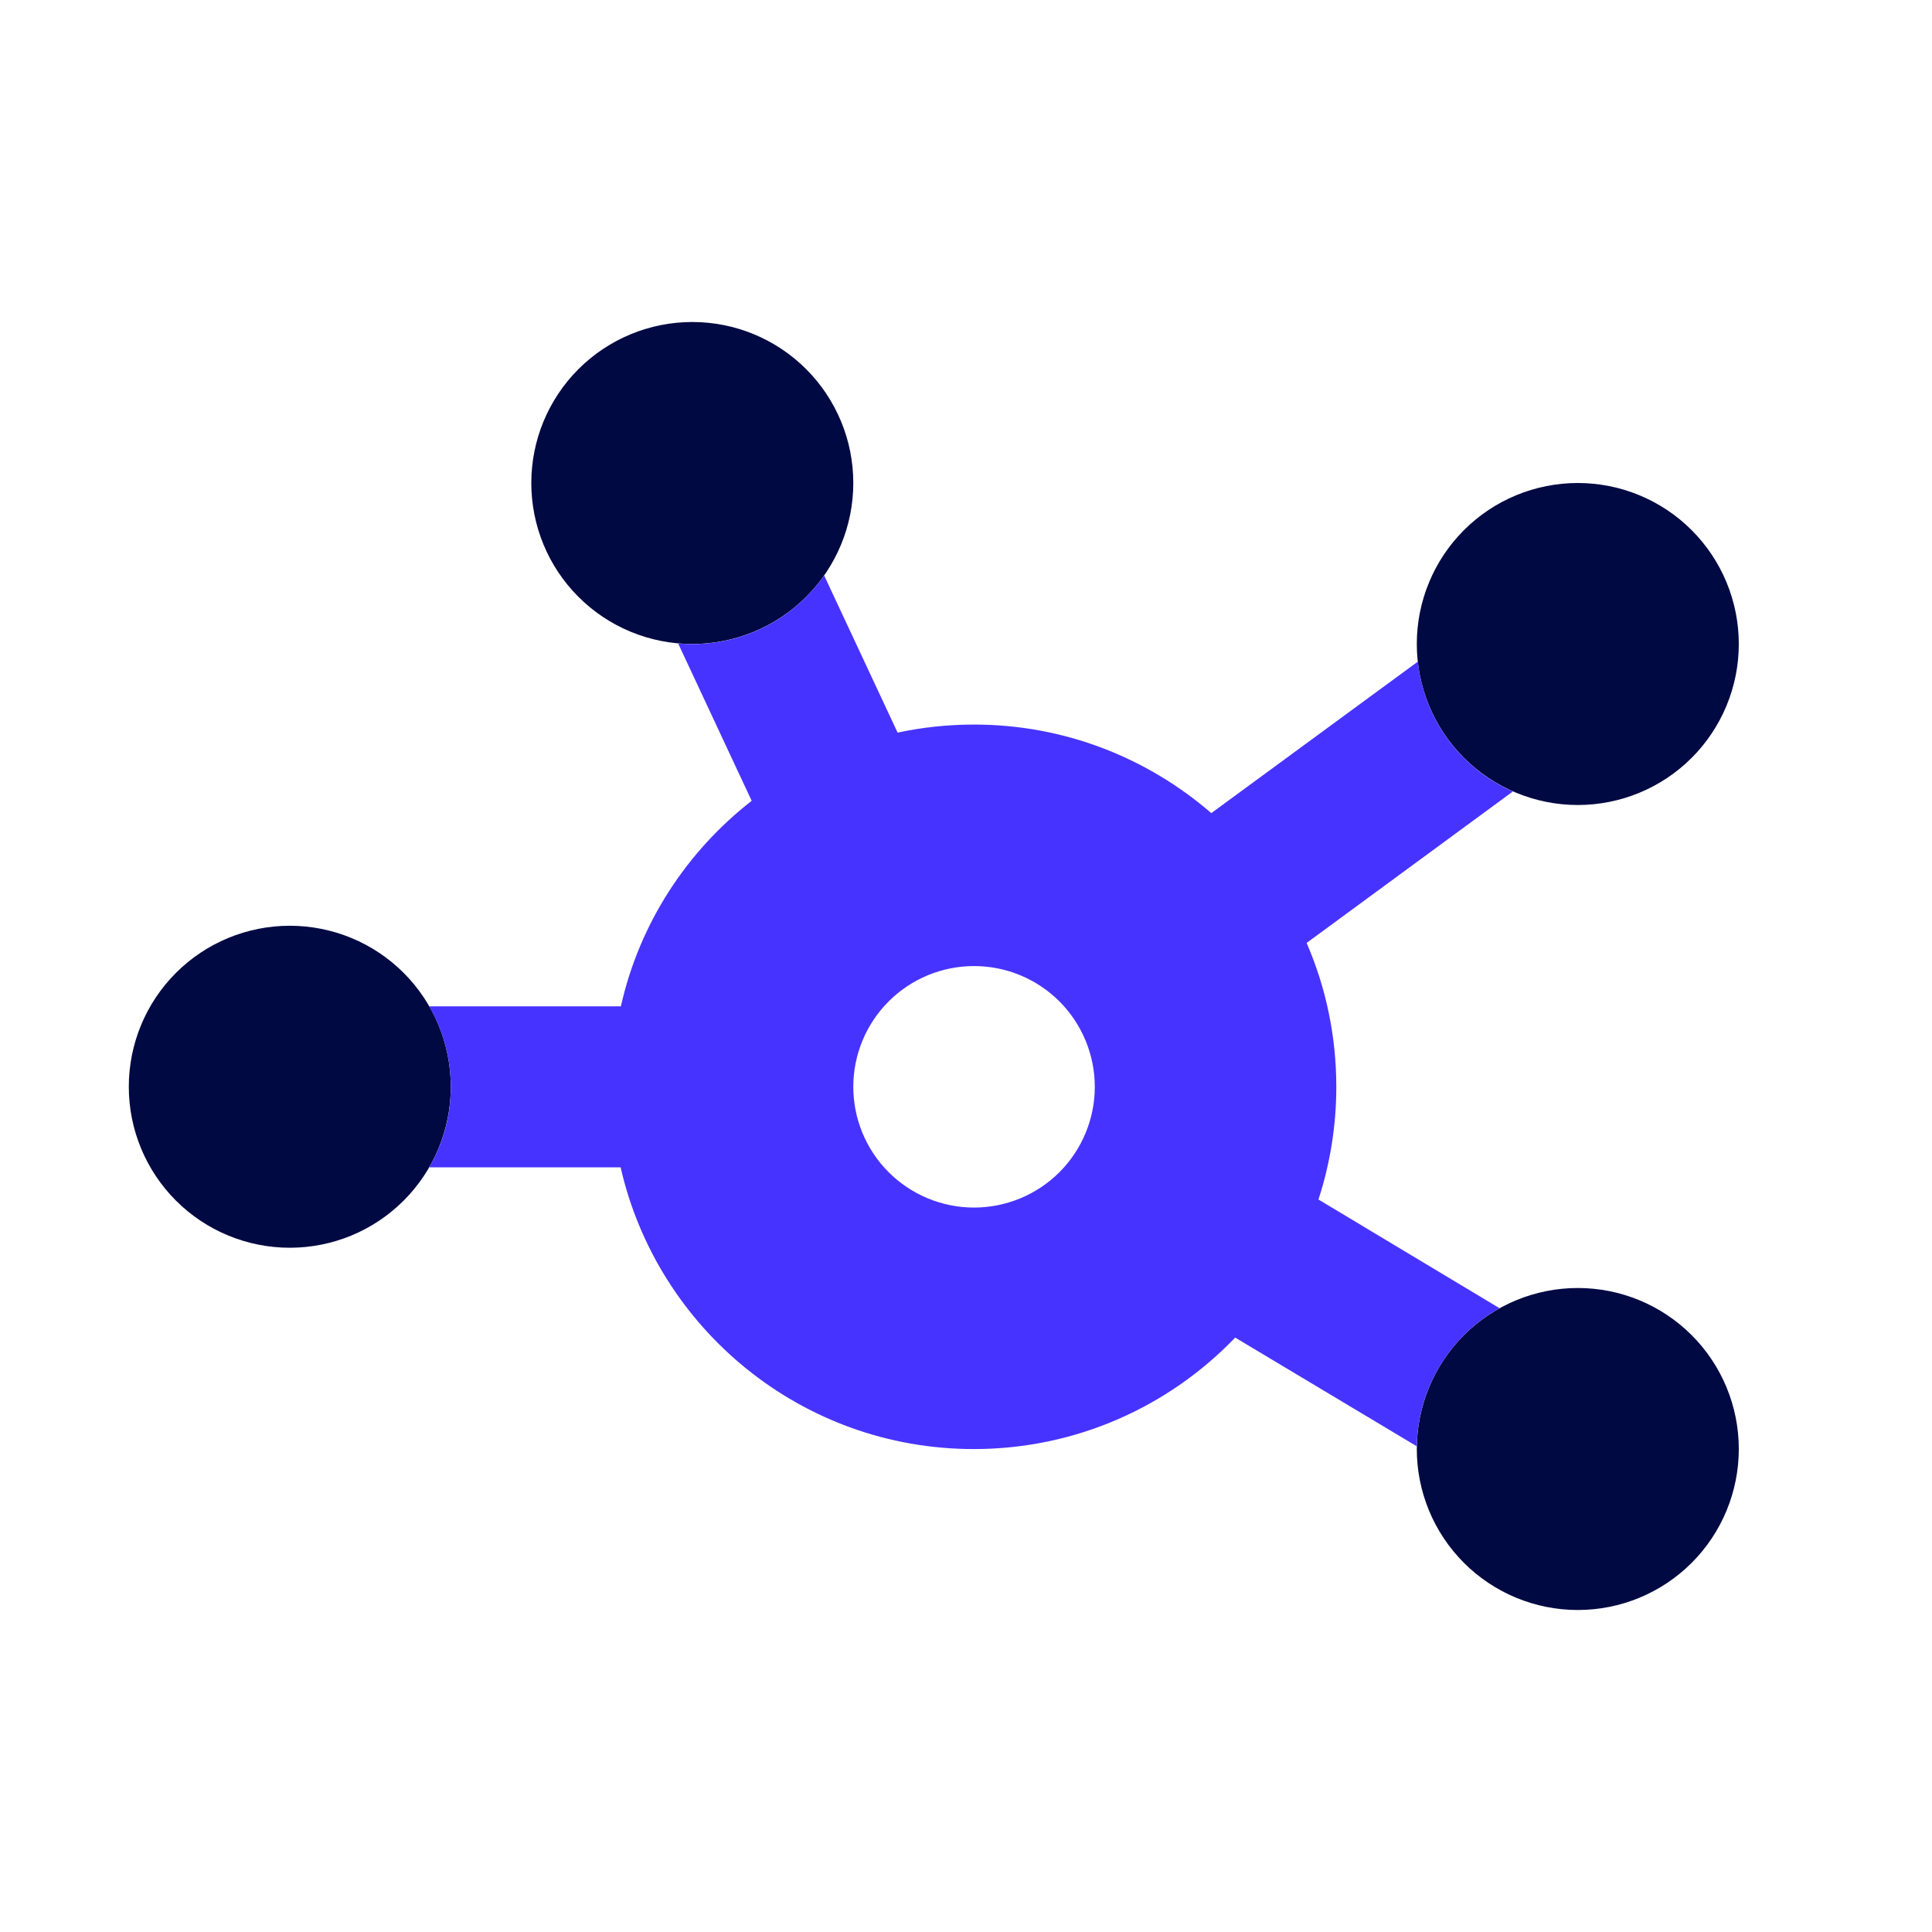
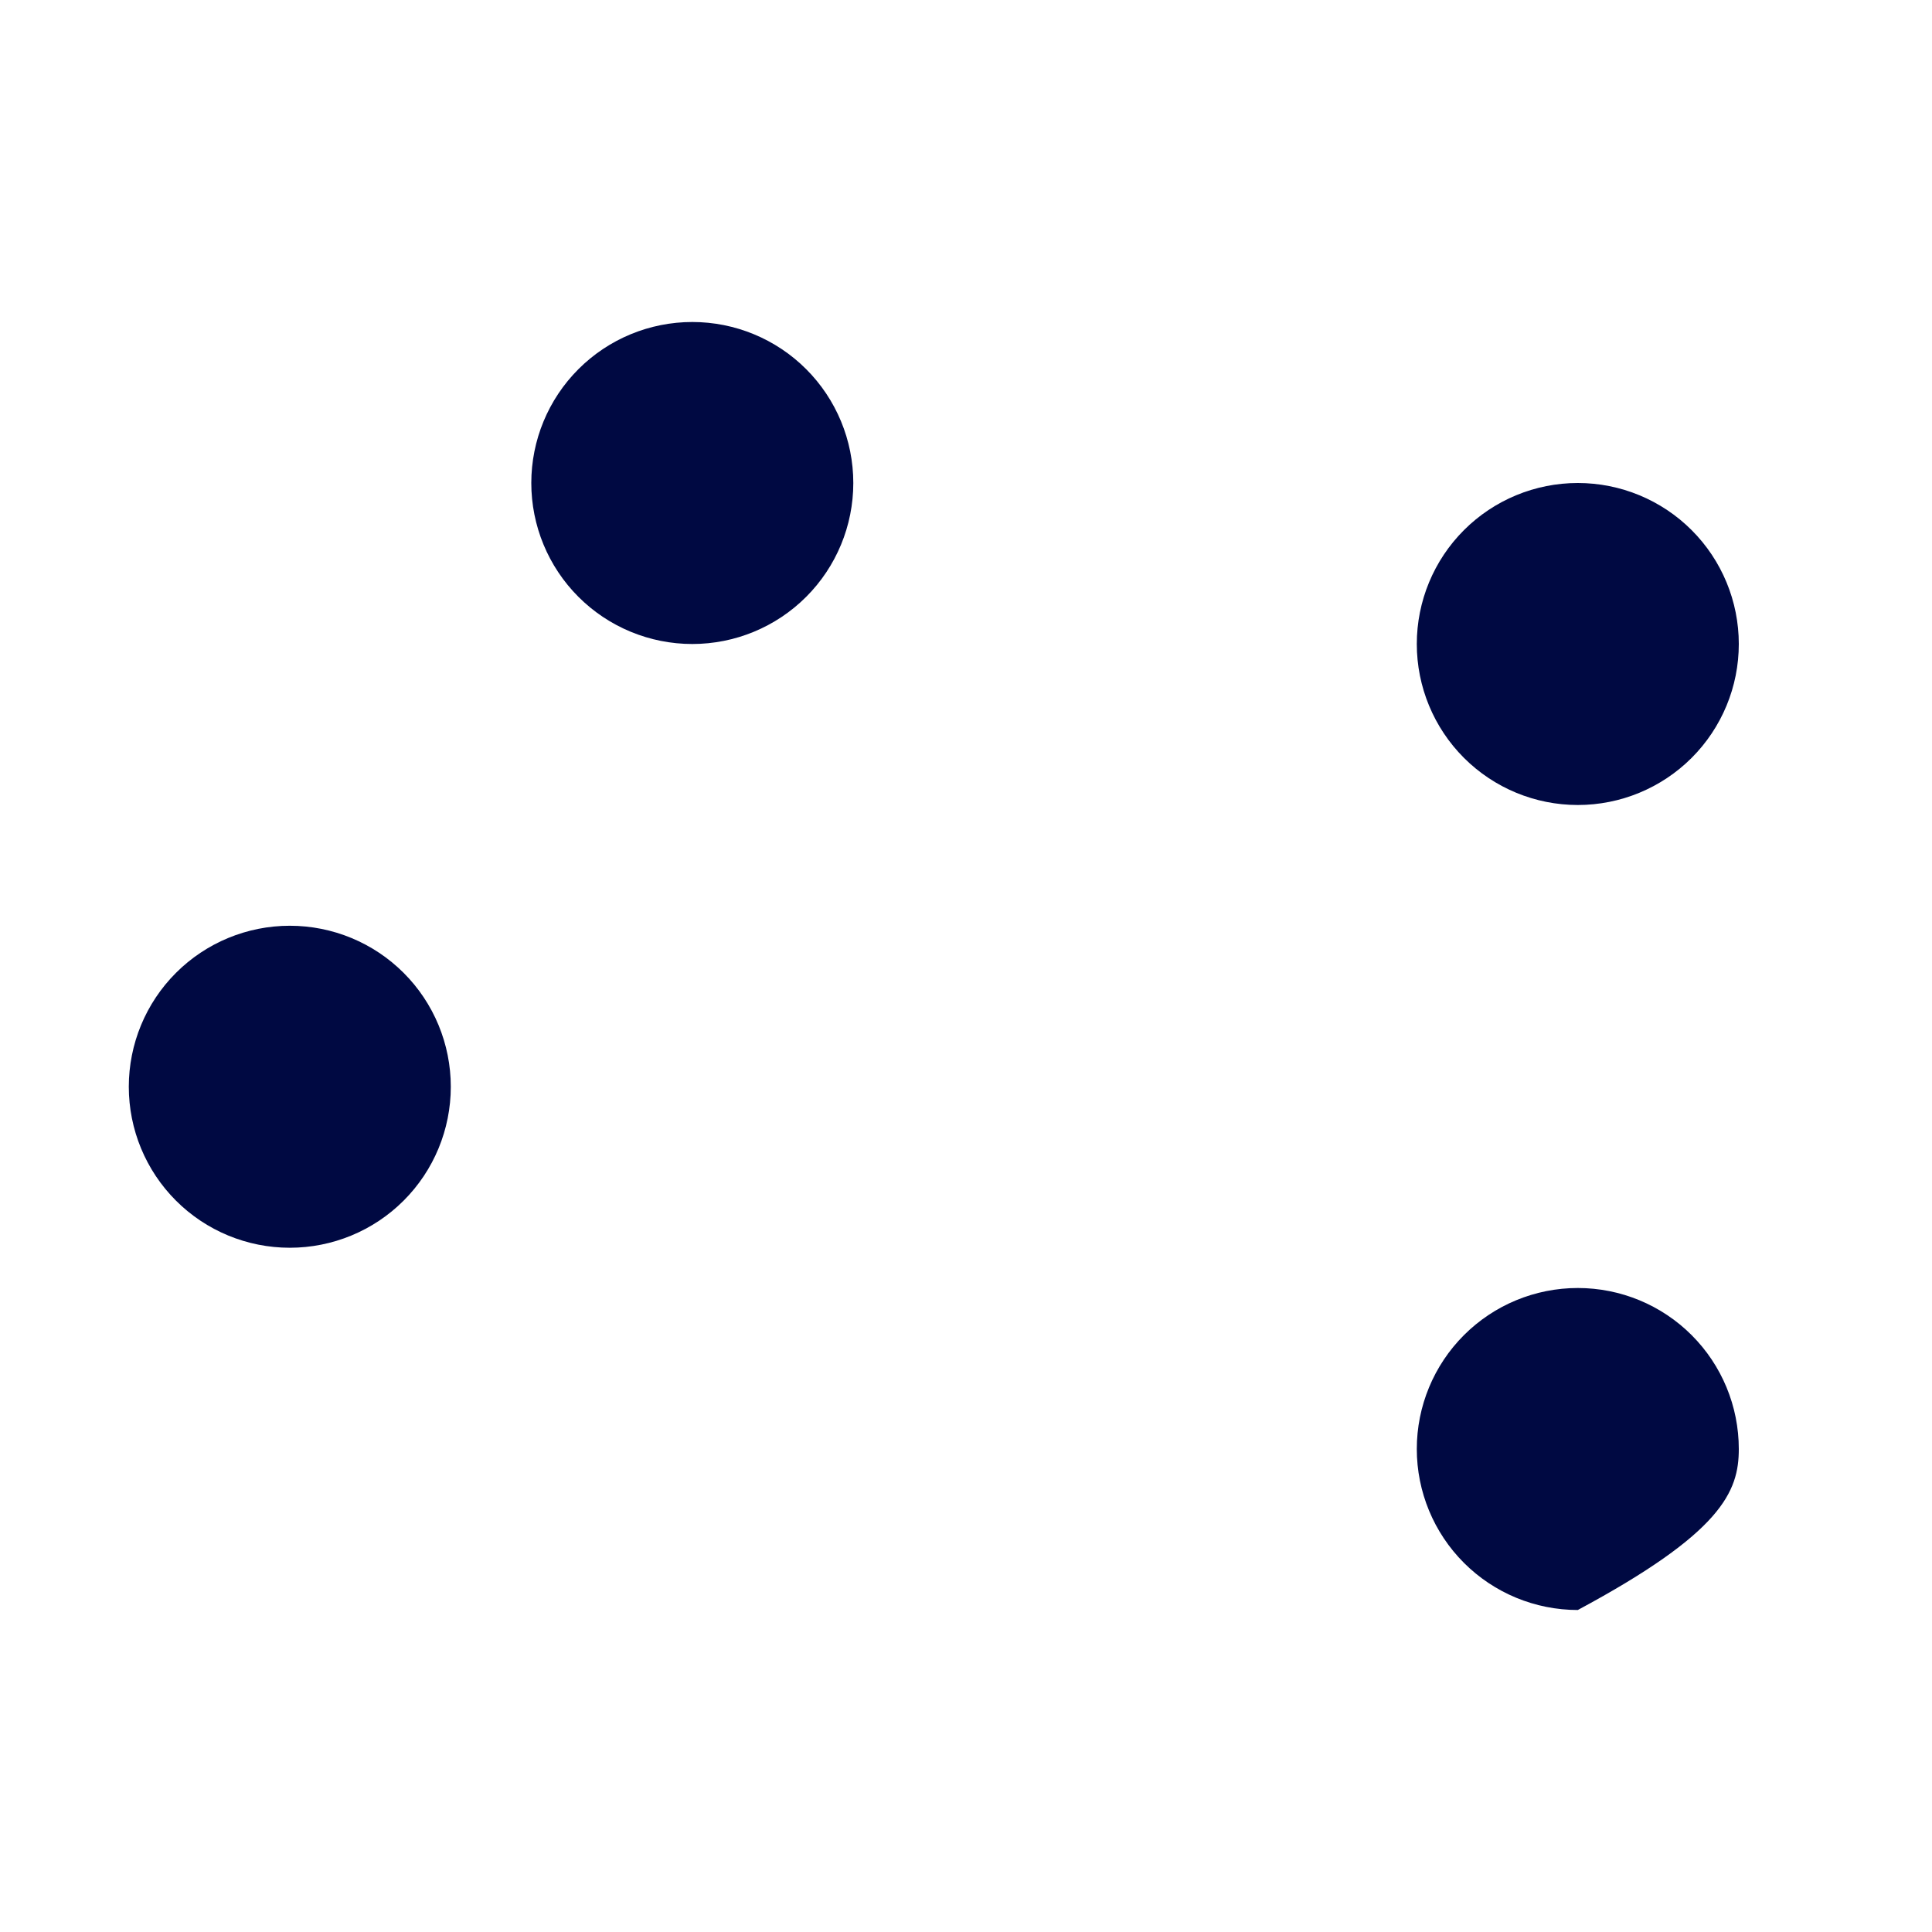
<svg xmlns="http://www.w3.org/2000/svg" width="30" height="30" viewBox="0 0 30 30" fill="none">
  <g clip-path="url(#clip0_2643_13752)">
-     <path d="M10.75 10C11.413 10 12.049 9.737 12.518 9.268C12.987 8.799 13.25 8.163 13.25 7.5C13.25 6.837 12.987 6.201 12.518 5.732C12.049 5.263 11.413 5 10.75 5C10.087 5 9.451 5.263 8.982 5.732C8.513 6.201 8.25 6.837 8.25 7.5C8.25 8.163 8.513 8.799 8.982 9.268C9.451 9.737 10.087 10 10.75 10ZM24.5 12.5C25.163 12.5 25.799 12.237 26.268 11.768C26.737 11.299 27 10.663 27 10C27 9.337 26.737 8.701 26.268 8.232C25.799 7.763 25.163 7.5 24.5 7.5C23.837 7.5 23.201 7.763 22.732 8.232C22.263 8.701 22 9.337 22 10C22 10.663 22.263 11.299 22.732 11.768C23.201 12.237 23.837 12.5 24.5 12.5ZM27 22.5C27 21.837 26.737 21.201 26.268 20.732C25.799 20.263 25.163 20 24.5 20C23.837 20 23.201 20.263 22.732 20.732C22.263 21.201 22 21.837 22 22.5C22 23.163 22.263 23.799 22.732 24.268C23.201 24.737 23.837 25 24.5 25C25.163 25 25.799 24.737 26.268 24.268C26.737 23.799 27 23.163 27 22.5ZM4.5 19.375C5.163 19.375 5.799 19.112 6.268 18.643C6.737 18.174 7 17.538 7 16.875C7 16.212 6.737 15.576 6.268 15.107C5.799 14.638 5.163 14.375 4.5 14.375C3.837 14.375 3.201 14.638 2.732 15.107C2.263 15.576 2 16.212 2 16.875C2 17.538 2.263 18.174 2.732 18.643C3.201 19.112 3.837 19.375 4.5 19.375Z" fill="#000942" />
-     <path d="M12.797 8.935C12.348 9.579 11.598 10.001 10.75 10.001C10.676 10.001 10.605 9.997 10.531 9.993L11.672 12.435C10.664 13.22 9.93 14.337 9.641 15.626H6.664C6.875 15.993 7 16.419 7 16.876C7 17.333 6.879 17.759 6.664 18.126H9.637C10.207 20.63 12.445 22.501 15.121 22.501C16.715 22.501 18.156 21.837 19.18 20.77L22 22.458C22.016 21.536 22.531 20.735 23.285 20.314L20.473 18.626C20.652 18.075 20.75 17.485 20.75 16.876C20.75 16.083 20.586 15.325 20.289 14.642L23.492 12.29C22.691 11.938 22.113 11.177 22.016 10.274L18.809 12.626C17.82 11.771 16.535 11.251 15.125 11.251C14.719 11.251 14.32 11.294 13.938 11.376L12.797 8.935ZM15.125 15.001C15.622 15.001 16.099 15.198 16.451 15.55C16.802 15.902 17 16.379 17 16.876C17 17.373 16.802 17.85 16.451 18.202C16.099 18.553 15.622 18.751 15.125 18.751C14.628 18.751 14.151 18.553 13.799 18.202C13.447 17.85 13.25 17.373 13.25 16.876C13.25 16.379 13.447 15.902 13.799 15.55C14.151 15.198 14.628 15.001 15.125 15.001Z" fill="#4733FF" />
+     <path d="M10.75 10C11.413 10 12.049 9.737 12.518 9.268C12.987 8.799 13.25 8.163 13.25 7.5C13.25 6.837 12.987 6.201 12.518 5.732C12.049 5.263 11.413 5 10.75 5C10.087 5 9.451 5.263 8.982 5.732C8.513 6.201 8.25 6.837 8.25 7.5C8.25 8.163 8.513 8.799 8.982 9.268C9.451 9.737 10.087 10 10.75 10ZM24.5 12.5C25.163 12.5 25.799 12.237 26.268 11.768C26.737 11.299 27 10.663 27 10C27 9.337 26.737 8.701 26.268 8.232C25.799 7.763 25.163 7.5 24.5 7.5C23.837 7.5 23.201 7.763 22.732 8.232C22.263 8.701 22 9.337 22 10C22 10.663 22.263 11.299 22.732 11.768C23.201 12.237 23.837 12.5 24.5 12.5ZM27 22.5C27 21.837 26.737 21.201 26.268 20.732C25.799 20.263 25.163 20 24.5 20C23.837 20 23.201 20.263 22.732 20.732C22.263 21.201 22 21.837 22 22.5C22 23.163 22.263 23.799 22.732 24.268C23.201 24.737 23.837 25 24.5 25C26.737 23.799 27 23.163 27 22.5ZM4.5 19.375C5.163 19.375 5.799 19.112 6.268 18.643C6.737 18.174 7 17.538 7 16.875C7 16.212 6.737 15.576 6.268 15.107C5.799 14.638 5.163 14.375 4.5 14.375C3.837 14.375 3.201 14.638 2.732 15.107C2.263 15.576 2 16.212 2 16.875C2 17.538 2.263 18.174 2.732 18.643C3.201 19.112 3.837 19.375 4.5 19.375Z" fill="#000942" />
  </g>
  <defs>
    <clipPath id="clip0_2643_13752">
      <rect width="25" height="20" fill="white" transform="translate(2 5)" />
    </clipPath>
  </defs>
</svg>